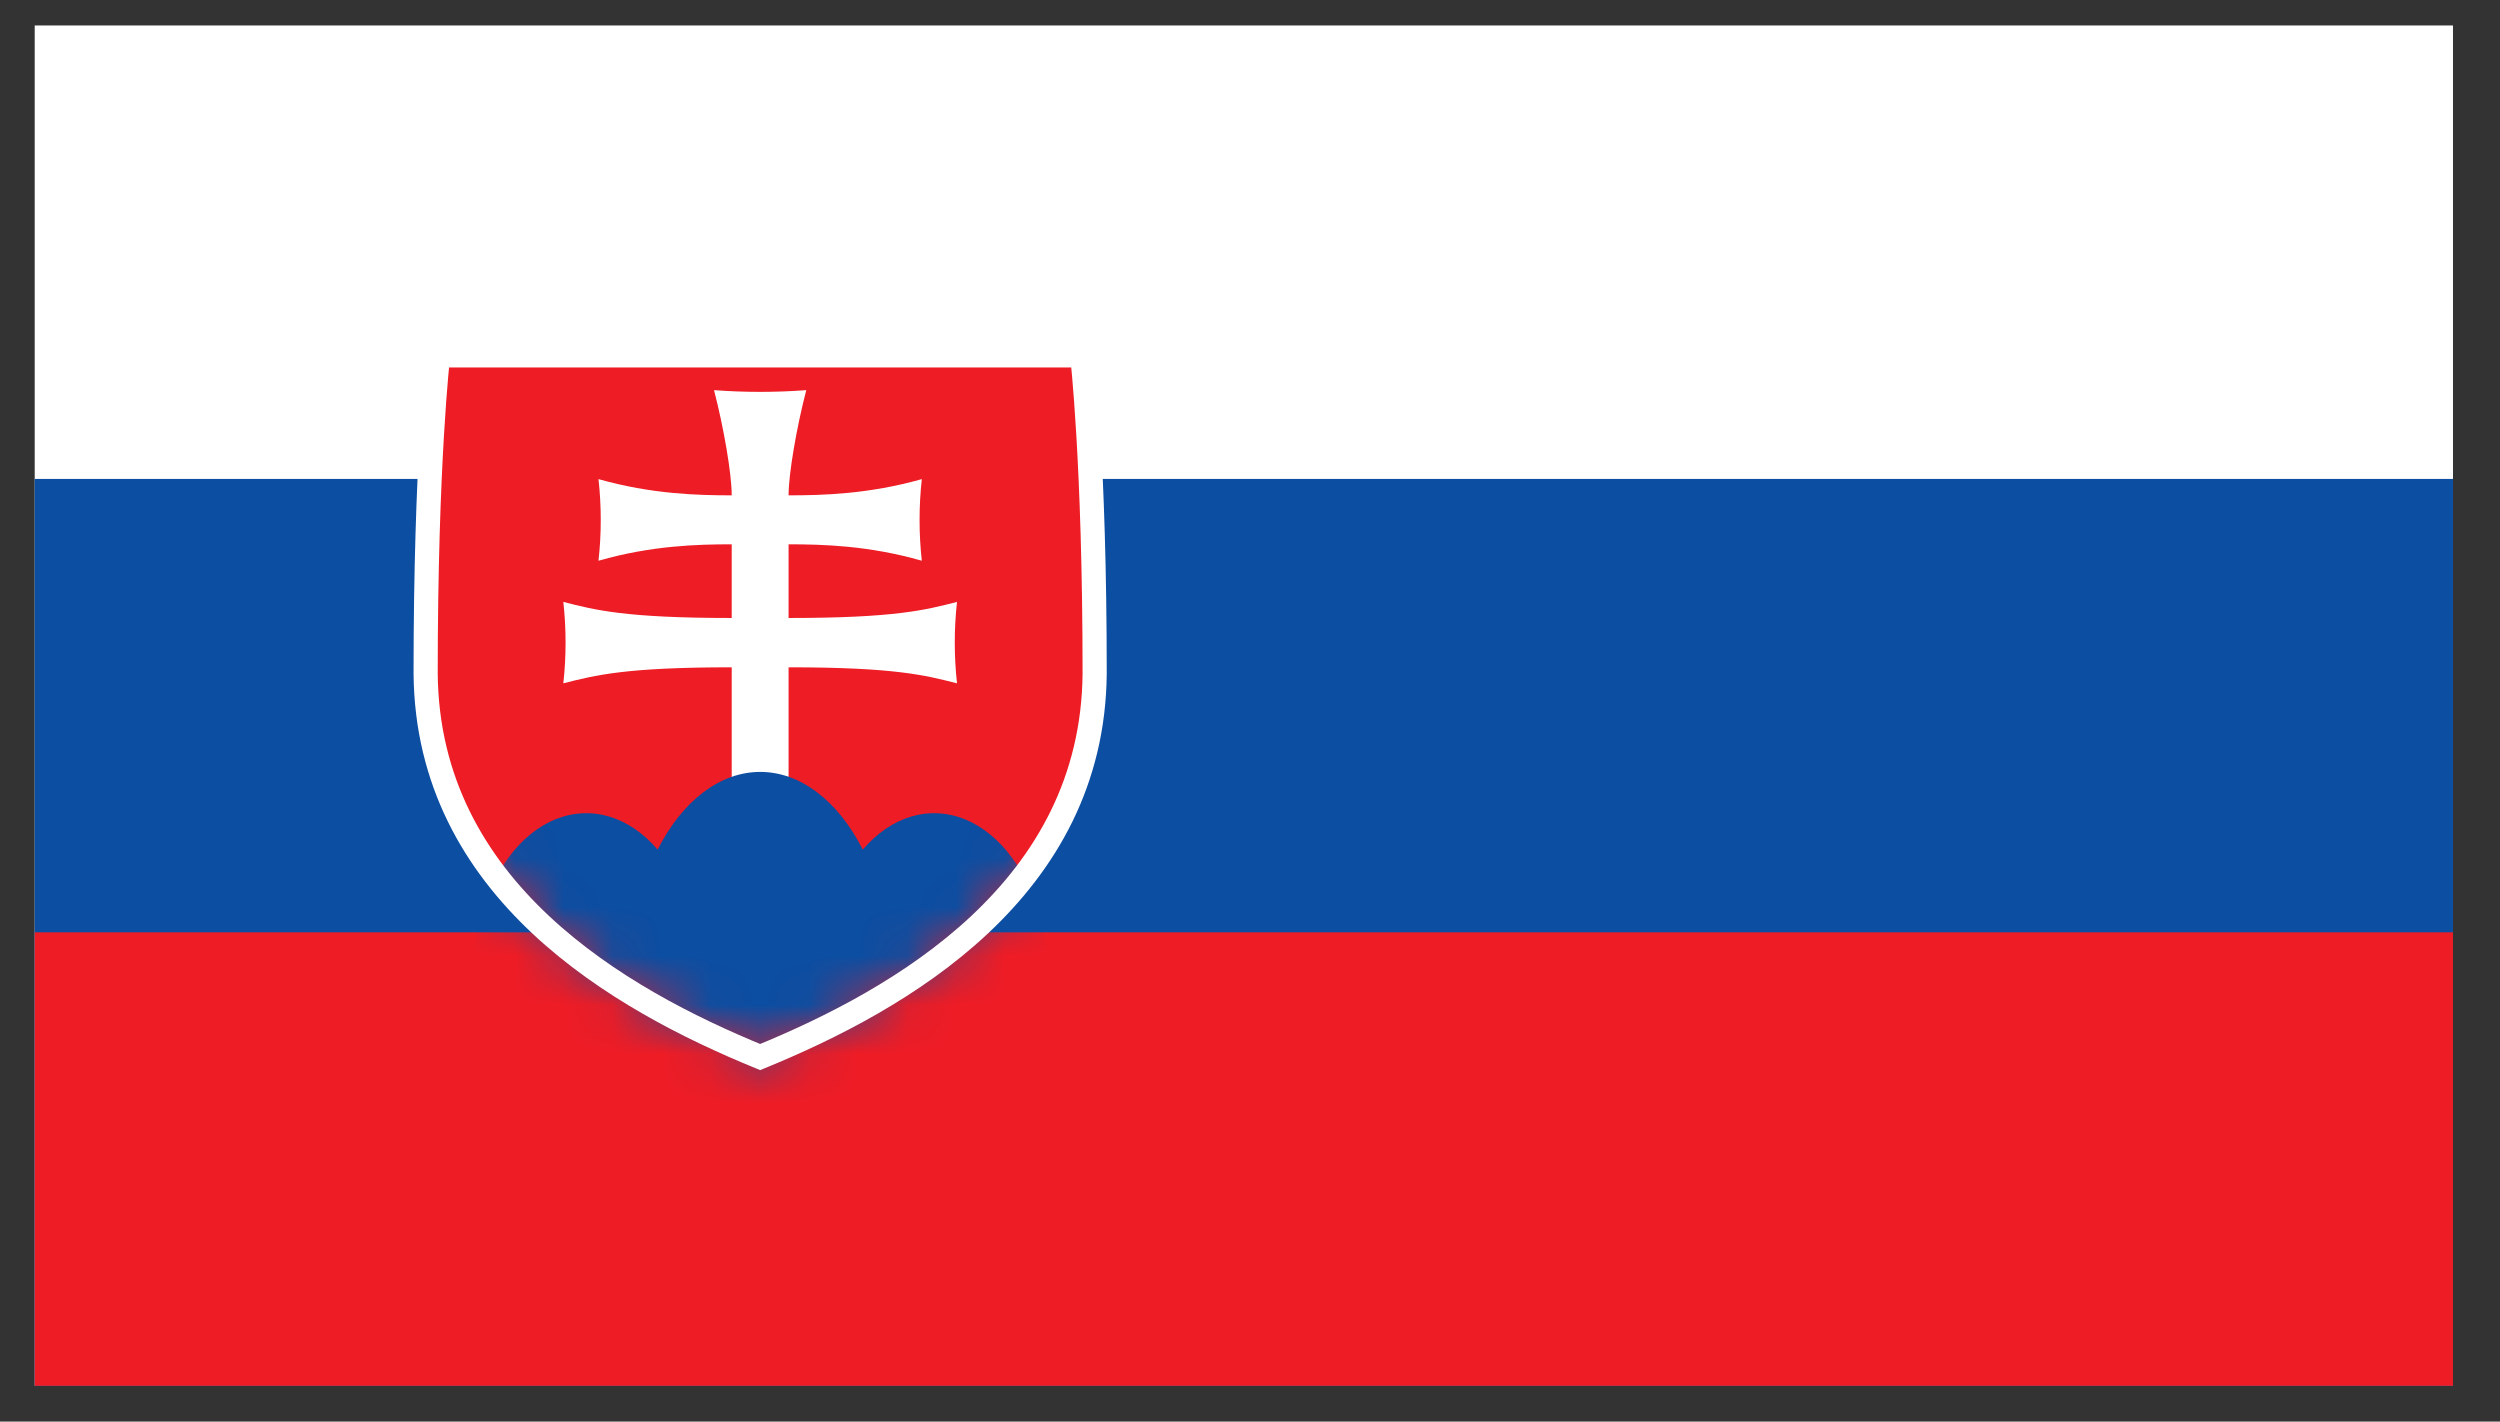
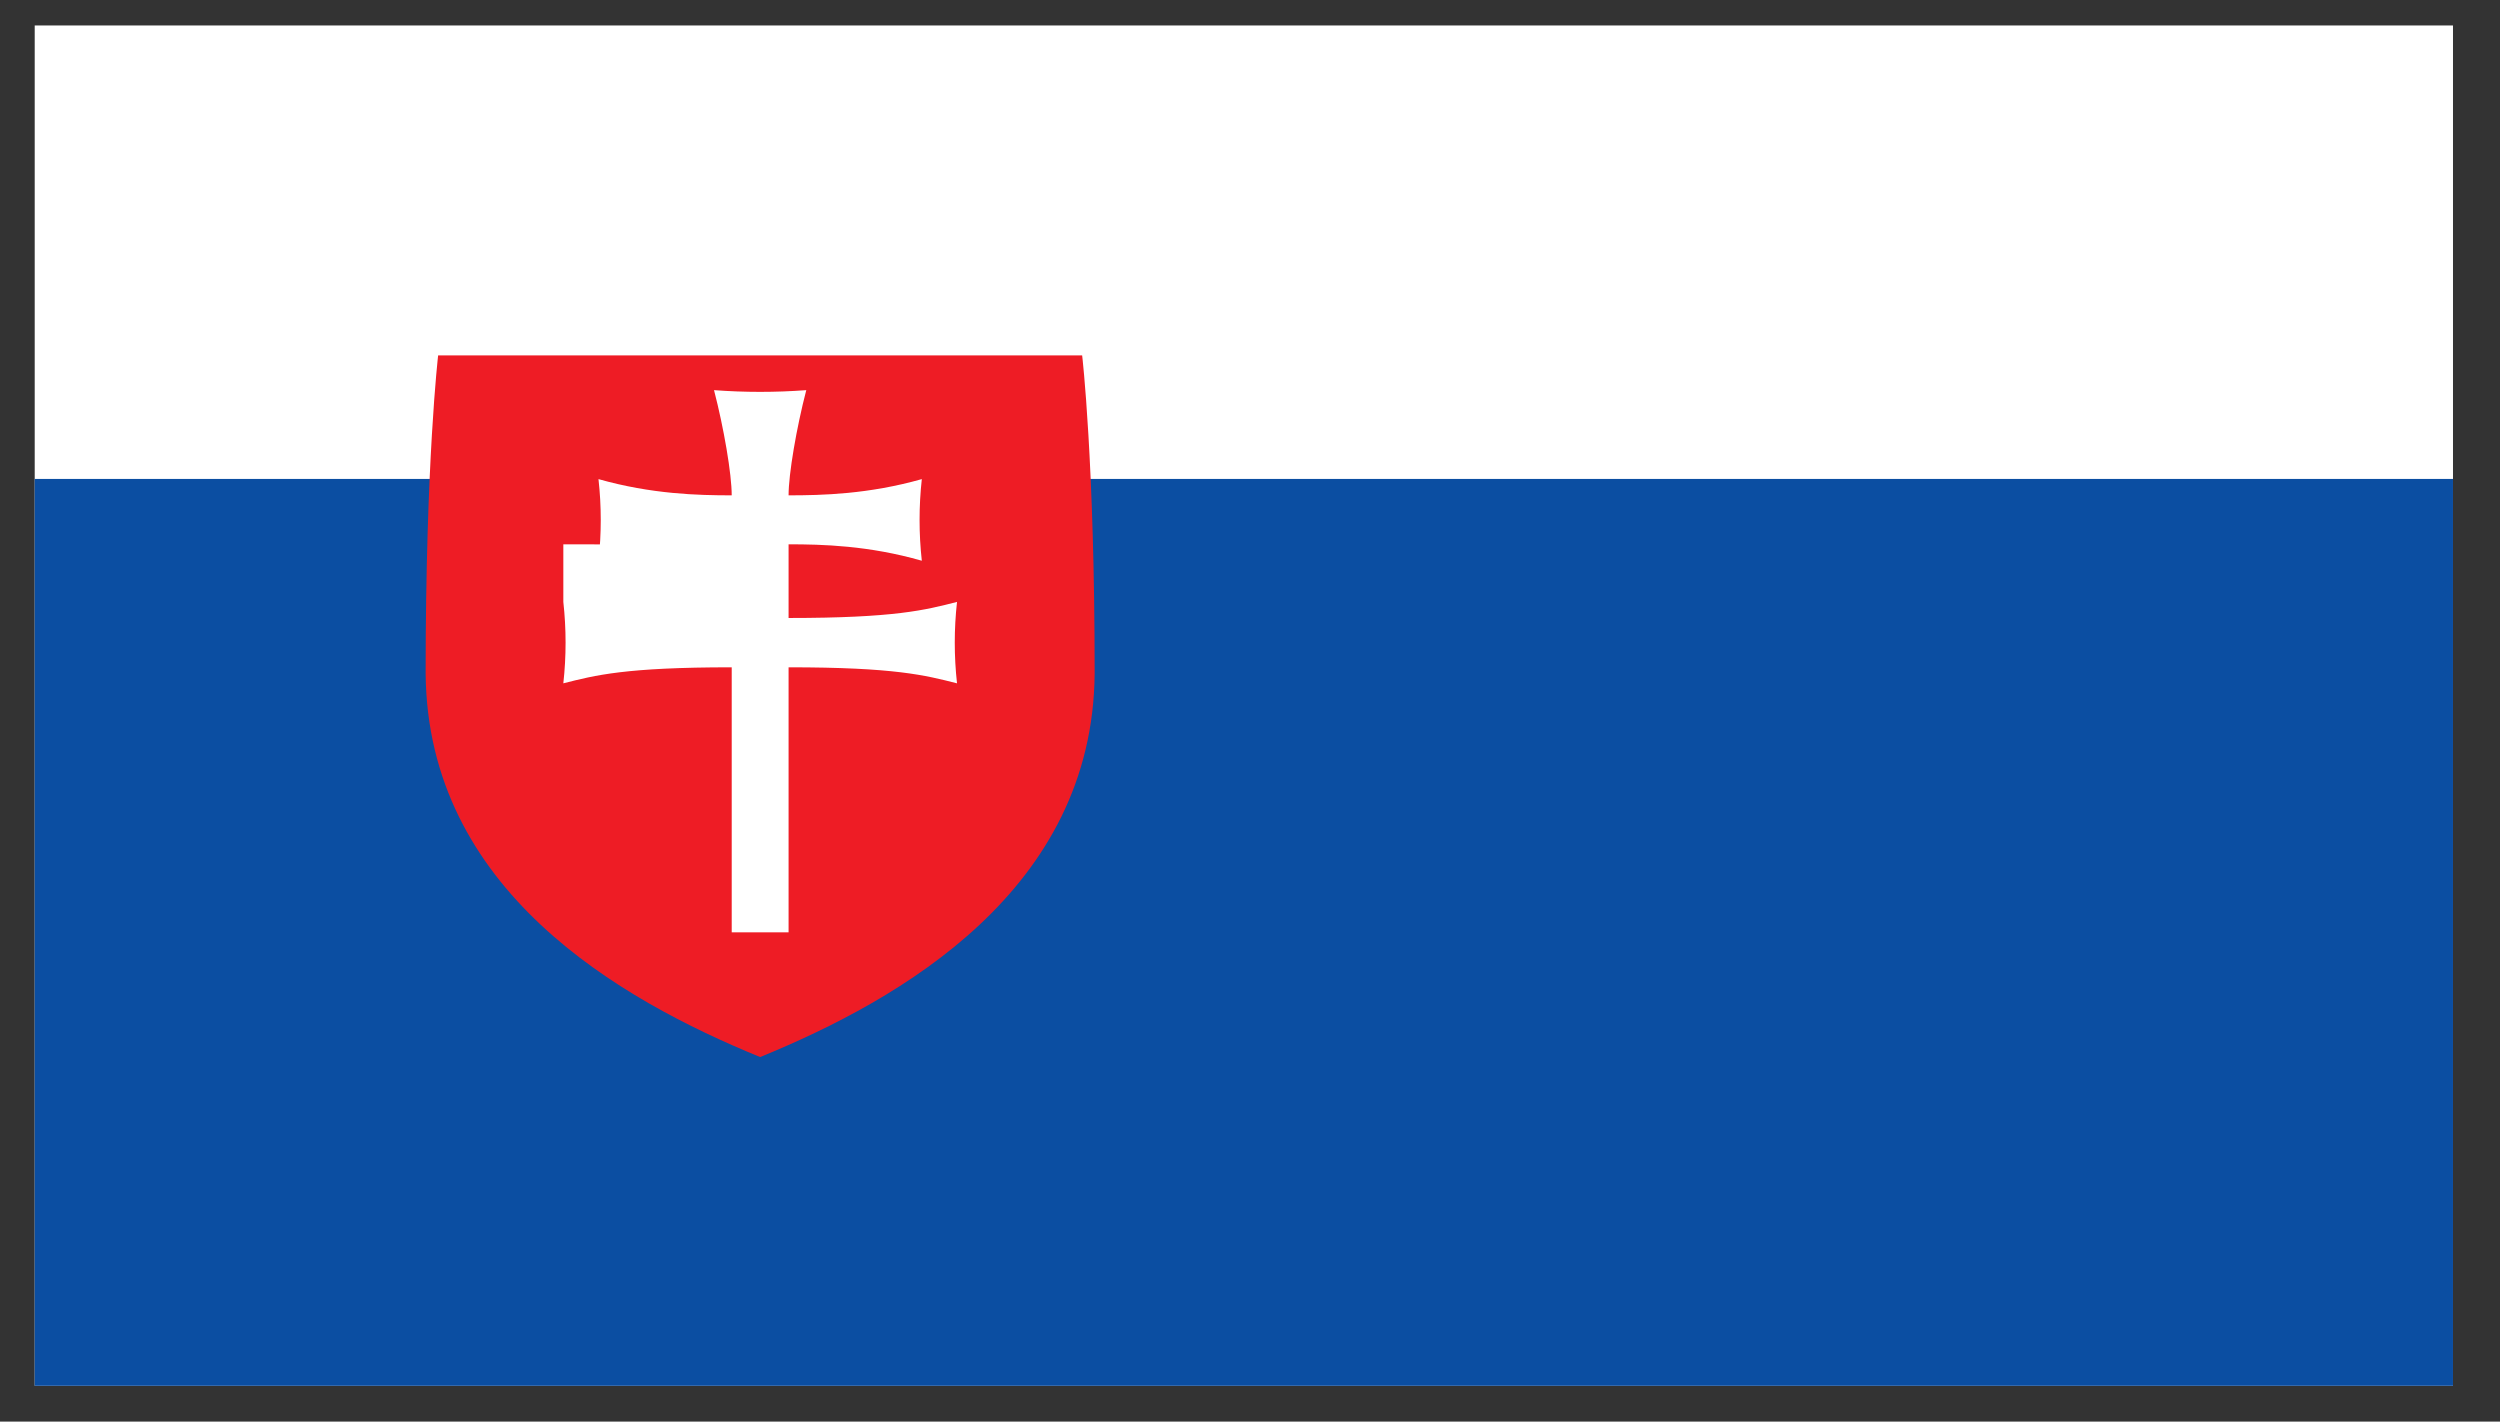
<svg xmlns="http://www.w3.org/2000/svg" width="51" height="29" viewBox="0 0 51 29" fill="none">
  <rect x="0" y="0" width="51" height="29" fill="#333333" stroke="none" />
  <g clip-path="url(#clip0_0_5032)">
    <path d="M0.708 0.52H50.041V28.27H0.708V0.52Z" fill="white" />
    <path d="M0.708 9.77H50.041V28.27H0.708V9.77Z" fill="#0B4EA2" />
-     <path d="M0.708 19.02H50.041V28.27H0.708V19.02Z" fill="#EE1C25" />
    <path d="M22.076 7.25C22.076 7.25 22.331 9.412 22.331 13.736C22.295 18.153 18.38 20.388 15.507 21.564C12.634 20.388 8.719 18.153 8.683 13.736C8.683 9.412 8.938 7.25 8.938 7.25H22.076Z" fill="#EE1C25" />
-     <path d="M14.927 19.02V13.613C12.758 13.613 12.141 13.775 11.492 13.94C11.553 13.388 11.553 12.832 11.492 12.279C12.141 12.445 12.758 12.607 14.927 12.607V11.104C14.242 11.104 13.296 11.127 12.209 11.439C12.271 10.885 12.271 10.328 12.209 9.774C13.296 10.082 14.242 10.105 14.927 10.105C14.927 9.67 14.767 8.733 14.566 7.959C15.193 8.006 15.822 8.006 16.448 7.959C16.247 8.733 16.087 9.67 16.087 10.105C16.773 10.105 17.718 10.082 18.805 9.774C18.744 10.328 18.744 10.885 18.805 11.439C17.718 11.127 16.773 11.104 16.087 11.104V12.607C18.257 12.607 18.874 12.445 19.523 12.279C19.462 12.832 19.462 13.388 19.523 13.94C18.874 13.775 18.257 13.613 16.087 13.613V19.02H14.927Z" fill="white" />
+     <path d="M14.927 19.02V13.613C12.758 13.613 12.141 13.775 11.492 13.94C11.553 13.388 11.553 12.832 11.492 12.279V11.104C14.242 11.104 13.296 11.127 12.209 11.439C12.271 10.885 12.271 10.328 12.209 9.774C13.296 10.082 14.242 10.105 14.927 10.105C14.927 9.67 14.767 8.733 14.566 7.959C15.193 8.006 15.822 8.006 16.448 7.959C16.247 8.733 16.087 9.67 16.087 10.105C16.773 10.105 17.718 10.082 18.805 9.774C18.744 10.328 18.744 10.885 18.805 11.439C17.718 11.127 16.773 11.104 16.087 11.104V12.607C18.257 12.607 18.874 12.445 19.523 12.279C19.462 12.832 19.462 13.388 19.523 13.94C18.874 13.775 18.257 13.613 16.087 13.613V19.02H14.927Z" fill="white" />
    <mask id="mask0_0_5032" style="mask-type:luminance" maskUnits="userSpaceOnUse" x="8" y="7" width="15" height="15">
      <path d="M22.078 7.25C22.078 7.25 22.334 9.412 22.334 13.736C22.297 18.153 18.382 20.389 15.509 21.564C12.636 20.389 8.721 18.153 8.685 13.736C8.685 9.412 8.94 7.25 8.94 7.25H22.078Z" fill="white" />
    </mask>
    <g mask="url(#mask0_0_5032)">
-       <path d="M11.959 23.272C11.588 23.271 11.223 23.143 10.894 22.897C10.565 22.651 10.282 22.295 10.068 21.858C9.854 21.422 9.716 20.918 9.665 20.388C9.615 19.858 9.653 19.319 9.776 18.815C9.9 18.311 10.106 17.857 10.376 17.491C10.646 17.126 10.974 16.859 11.33 16.714C11.687 16.569 12.062 16.549 12.425 16.657C12.788 16.764 13.128 16.996 13.416 17.332C13.666 16.838 13.984 16.439 14.346 16.164C14.709 15.889 15.106 15.747 15.508 15.747C15.911 15.747 16.308 15.889 16.67 16.164C17.033 16.439 17.351 16.838 17.6 17.332C17.889 16.996 18.228 16.764 18.591 16.657C18.954 16.549 19.33 16.569 19.686 16.714C20.043 16.859 20.37 17.126 20.641 17.491C20.911 17.857 21.117 18.311 21.24 18.815C21.364 19.319 21.402 19.858 21.351 20.388C21.3 20.918 21.162 21.422 20.948 21.858C20.735 22.295 20.451 22.651 20.122 22.897C19.793 23.143 19.428 23.271 19.058 23.272H11.959Z" fill="#0B4EA2" />
-     </g>
-     <path d="M22.076 7.25C22.076 7.25 22.331 9.412 22.331 13.736C22.295 18.153 18.38 20.388 15.507 21.564C12.634 20.388 8.719 18.153 8.683 13.736C8.683 9.412 8.938 7.25 8.938 7.25H22.076Z" stroke="white" stroke-width="0.493" />
+       </g>
  </g>
  <defs>
    <clipPath id="clip0_0_5032">
      <rect width="49.333" height="27.75" fill="white" transform="translate(0.708 0.52)" />
    </clipPath>
  </defs>
</svg>